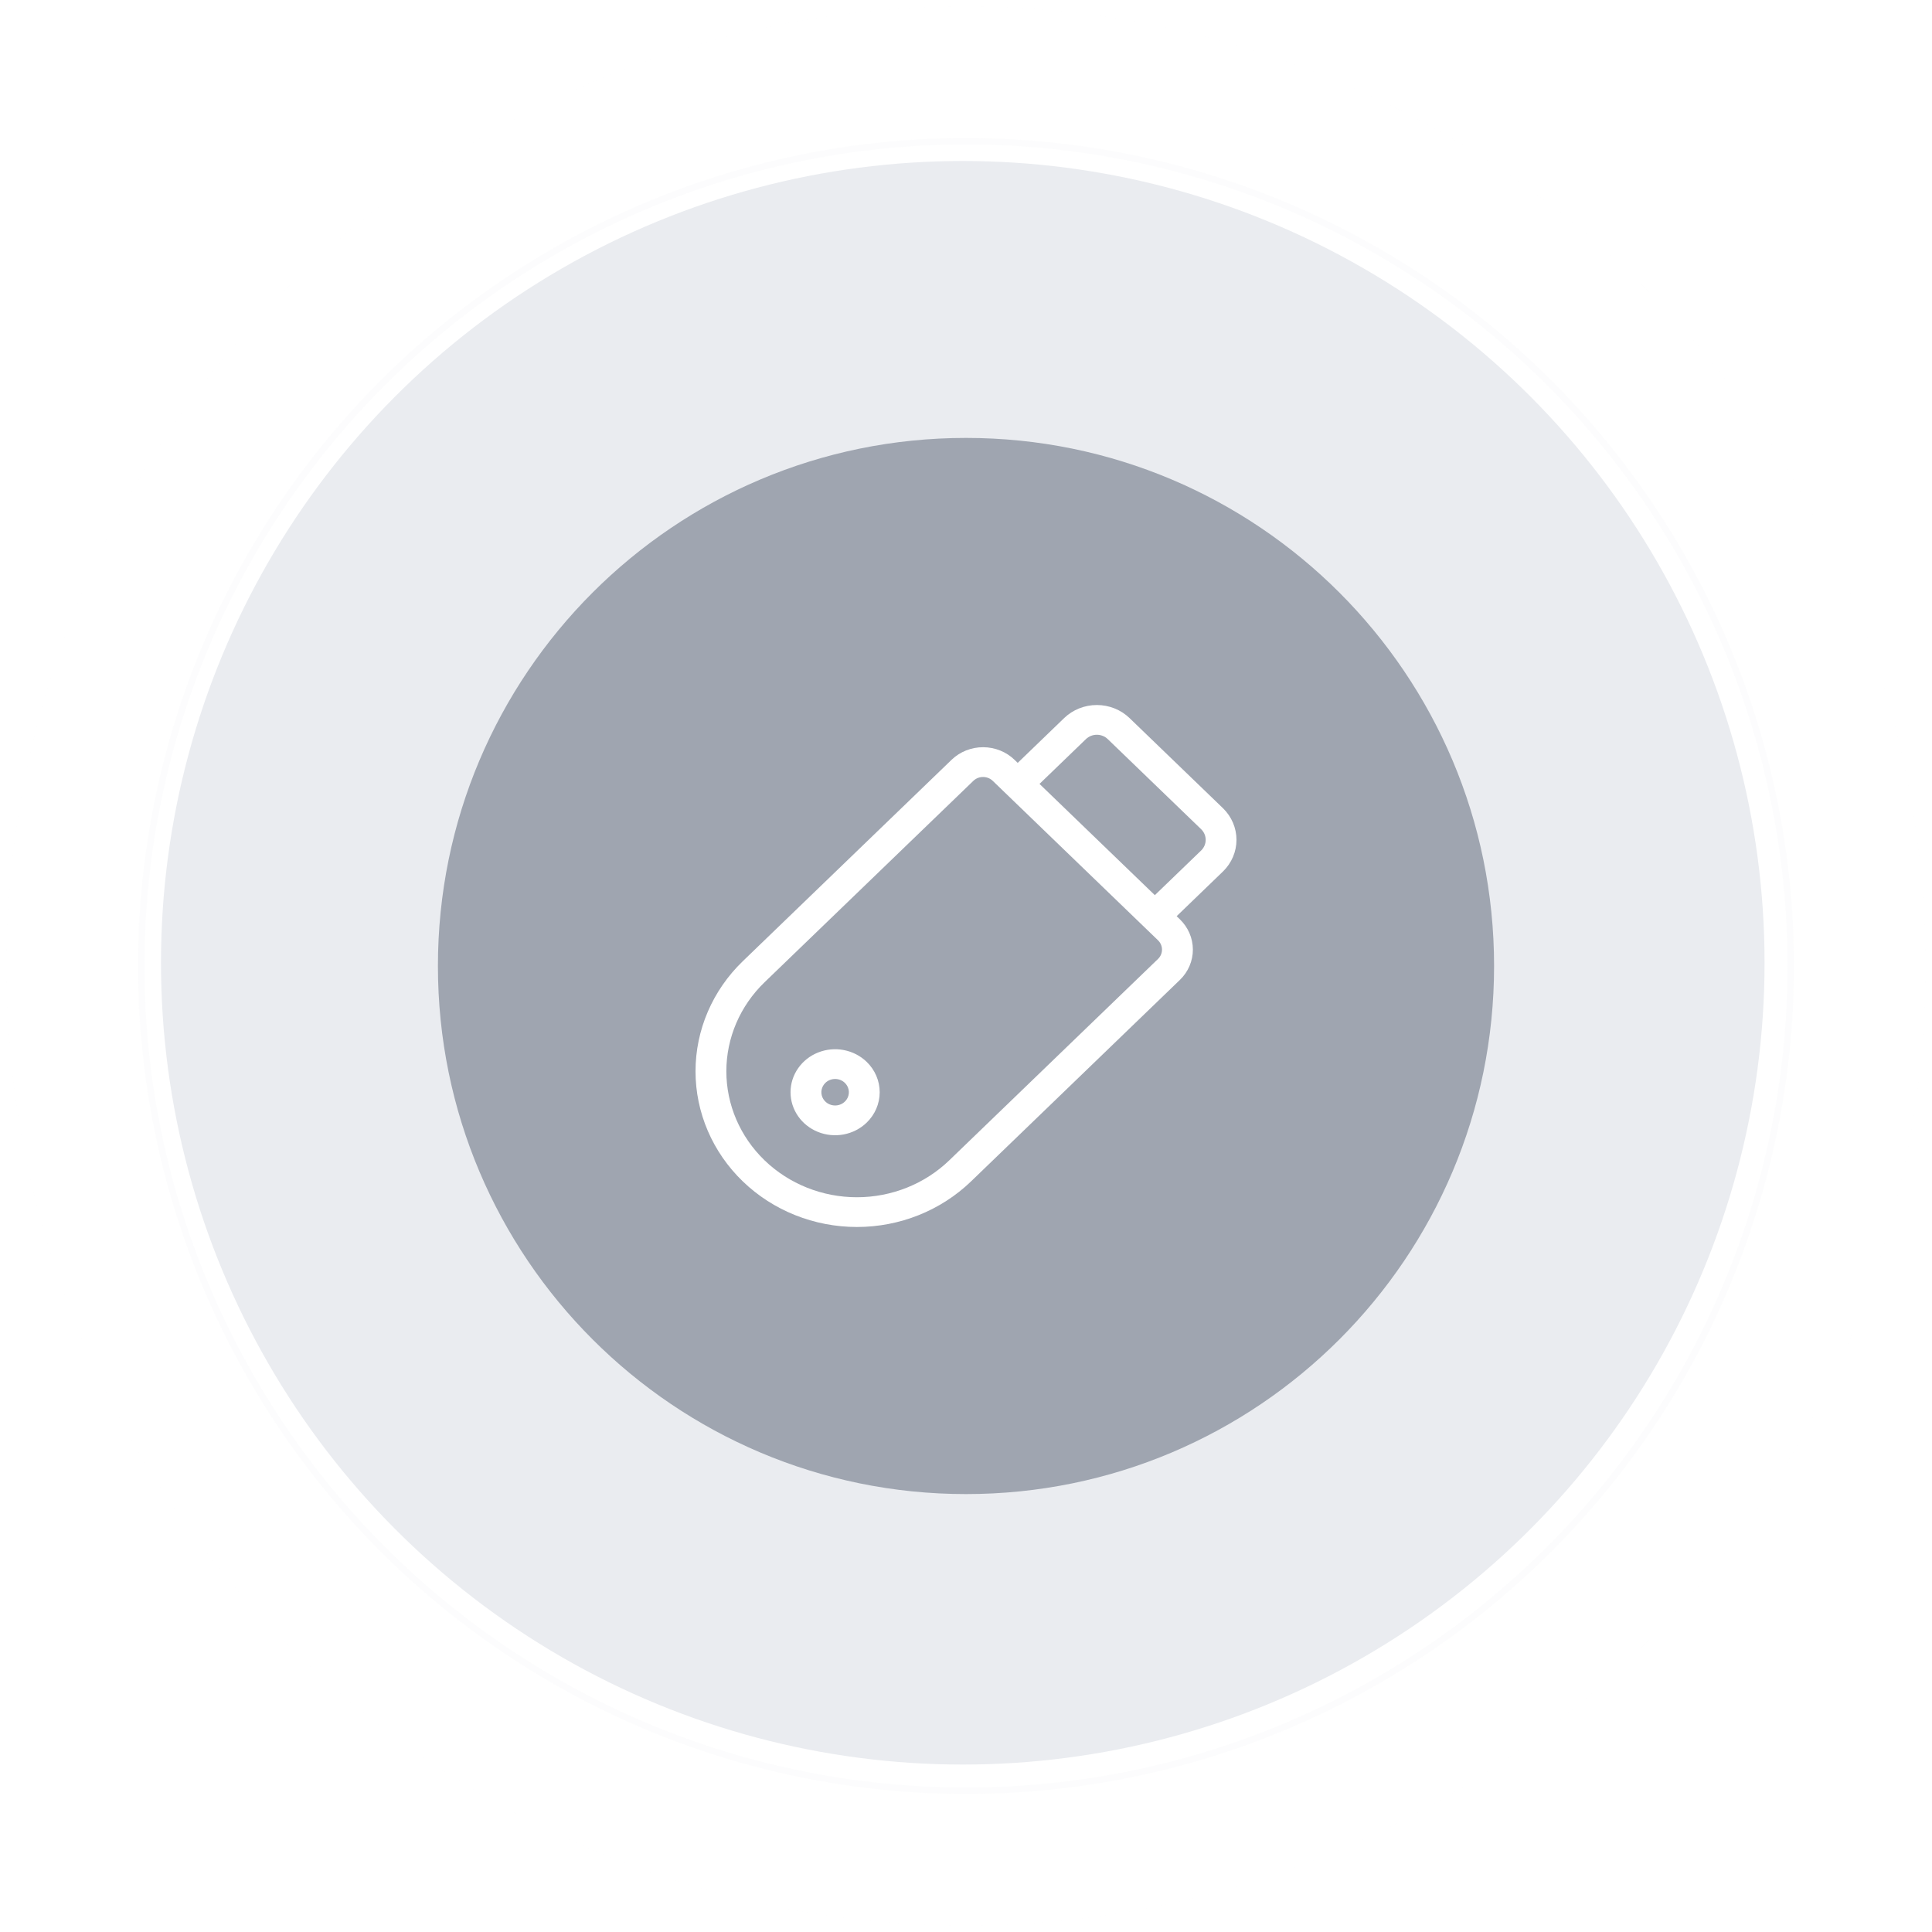
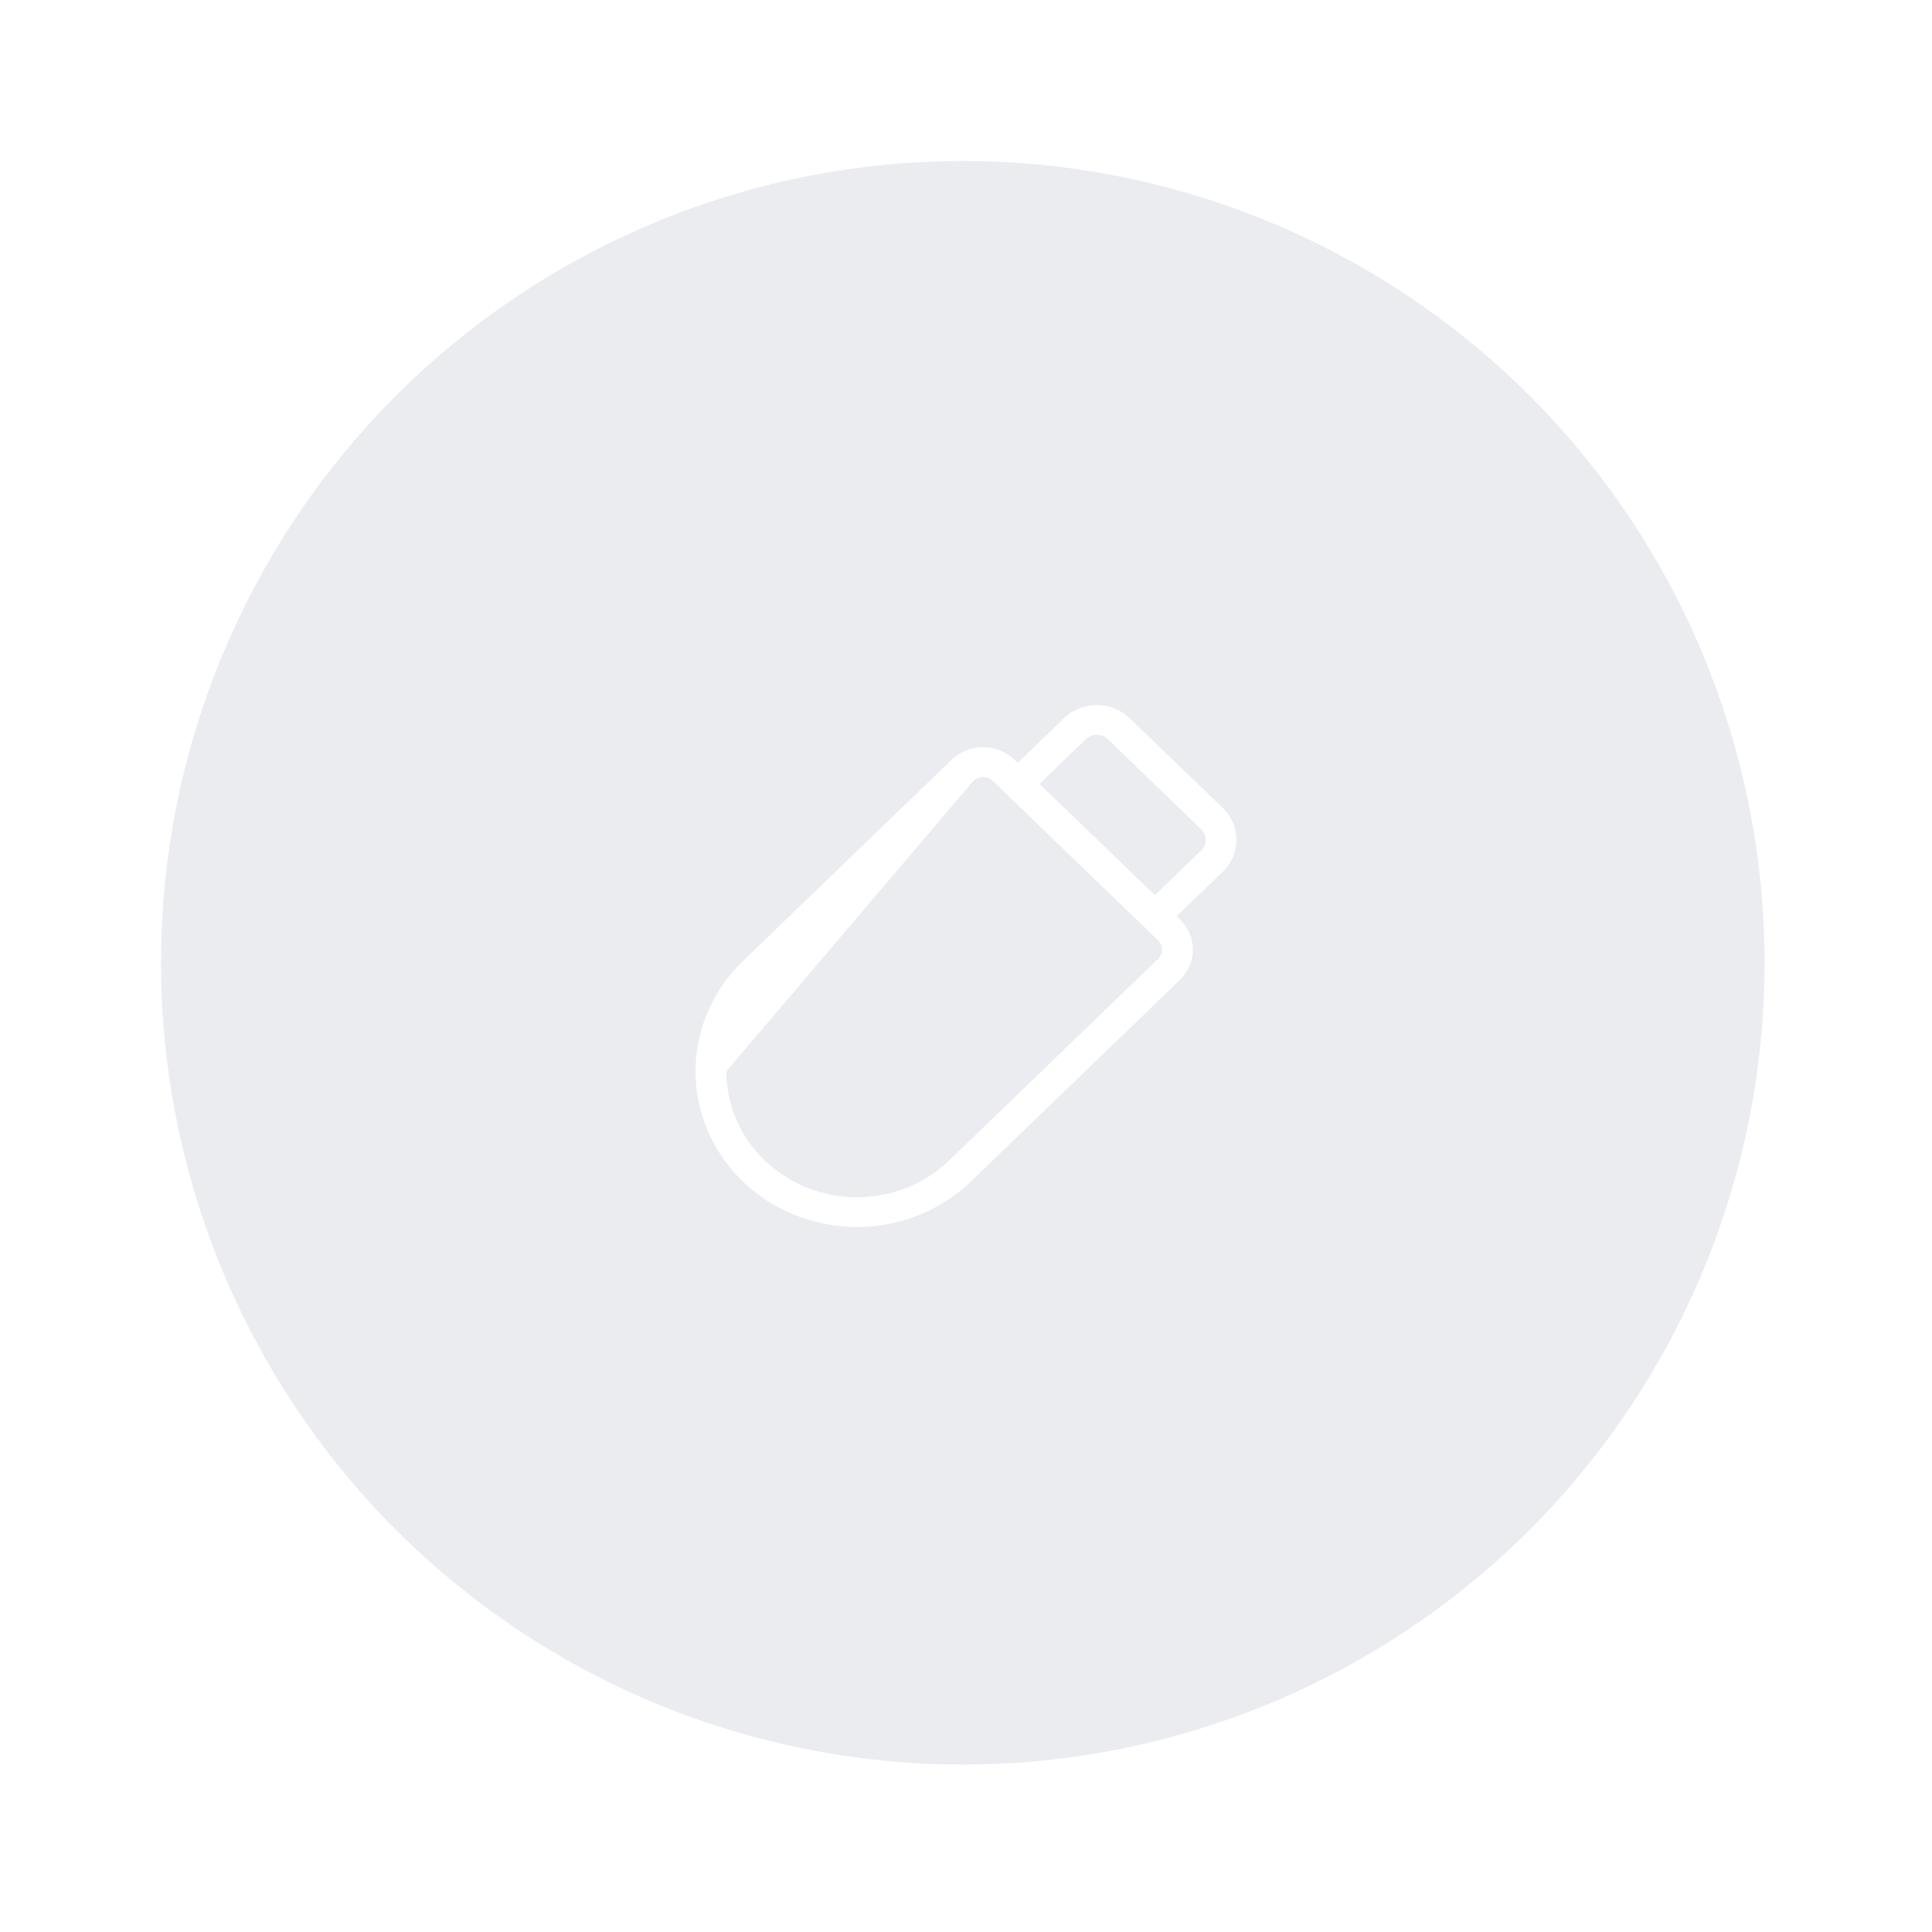
<svg xmlns="http://www.w3.org/2000/svg" width="300" height="300" viewBox="0 0 300 300" fill="none">
  <g clip-path="url(#clip0_7036_11632)">
    <g clip-path="url(#clip1_7036_11632)">
      <mask id="mask0_7036_11632" style="mask-type:alpha" maskUnits="userSpaceOnUse" x="0" y="0" width="300" height="300">
        <rect width="300" height="300" fill="url(#paint0_radial_7036_11632)" />
      </mask>
      <g mask="url(#mask0_7036_11632)">
        <circle cx="150" cy="150" r="42.357" stroke="#EAECF0" />
        <circle cx="150" cy="150" r="63.786" stroke="#EAECF0" />
-         <circle cx="150" cy="150" r="85.214" stroke="#EAECF0" />
        <circle cx="150" cy="150" r="106.643" stroke="#EAECF0" />
-         <circle cx="150" cy="150" r="128.071" stroke="#EAECF0" />
        <circle cx="150" cy="150" r="149.5" stroke="#EAECF0" />
      </g>
    </g>
    <circle cx="149.5" cy="149.5" r="124.5" fill="#EAECF0" />
    <g filter="url(#filter0_b_7036_11632)">
-       <path d="M68 150C68 104.713 104.713 68 150 68V68C195.287 68 232 104.713 232 150V150C232 195.287 195.287 232 150 232V232C104.713 232 68 195.287 68 150V150Z" fill="#9FA5B0" />
-     </g>
-     <path d="M165.24 111.503L158.029 118.459L157.555 118.001C156.915 117.378 156.155 116.883 155.317 116.544C154.478 116.206 153.579 116.03 152.67 116.027C151.761 116.024 150.861 116.194 150.02 116.527C149.18 116.86 148.416 117.35 147.772 117.969L115.341 149.254C110.641 153.788 108 159.937 108 166.349C108 172.761 110.641 178.911 115.341 183.445C120.041 187.979 126.416 190.526 133.063 190.526C139.71 190.526 146.084 187.979 150.784 183.445L183.215 152.16C183.857 151.539 184.365 150.802 184.71 149.991C185.056 149.18 185.232 148.311 185.229 147.434C185.226 146.558 185.043 145.69 184.692 144.882C184.341 144.073 183.827 143.339 183.182 142.722L182.708 142.265L189.918 135.309C191.252 134.004 192 132.244 192 130.411C192 128.578 191.252 126.818 189.918 125.512L175.395 111.503C174.049 110.204 172.222 109.474 170.317 109.474C168.413 109.474 166.586 110.204 165.24 111.503ZM179.796 145.988C180.199 146.37 180.429 146.89 180.435 147.434C180.442 147.979 180.224 148.504 179.83 148.894L147.399 180.179C143.597 183.847 138.44 185.908 133.063 185.908C127.685 185.908 122.528 183.847 118.726 180.179C114.924 176.511 112.787 171.537 112.787 166.349C112.787 161.162 114.924 156.187 118.726 152.519L151.157 121.234C151.561 120.854 152.106 120.644 152.67 120.651C153.235 120.657 153.774 120.878 154.17 121.267L179.796 145.988ZM186.533 128.778C186.973 129.216 187.219 129.801 187.219 130.411C187.219 131.02 186.973 131.606 186.533 132.044L179.322 139L161.414 121.724L168.625 114.768C169.074 114.335 169.683 114.092 170.317 114.092C170.952 114.092 171.561 114.335 172.01 114.768L186.533 128.778Z" fill="white" />
-     <path d="M134.566 174.331C133.596 175.263 132.362 175.898 131.018 176.154C129.675 176.409 128.283 176.275 127.019 175.768C125.755 175.261 124.675 174.404 123.916 173.304C123.157 172.205 122.753 170.914 122.755 169.593C122.756 168.272 123.164 166.981 123.927 165.884C124.689 164.787 125.771 163.932 127.037 163.429C128.303 162.925 129.695 162.795 131.037 163.054C132.38 163.313 133.612 163.951 134.579 164.886C135.874 166.141 136.601 167.84 136.598 169.611C136.596 171.382 135.865 173.079 134.566 174.331ZM128.161 168.152C127.864 168.441 127.663 168.808 127.582 169.207C127.501 169.606 127.544 170.019 127.706 170.394C127.869 170.77 128.142 171.09 128.493 171.316C128.844 171.541 129.256 171.662 129.677 171.662C130.099 171.662 130.511 171.541 130.862 171.316C131.212 171.09 131.486 170.77 131.648 170.394C131.81 170.019 131.854 169.606 131.773 169.207C131.692 168.808 131.491 168.441 131.194 168.152C130.995 167.959 130.759 167.805 130.499 167.701C130.239 167.596 129.959 167.542 129.677 167.542C129.395 167.542 129.116 167.596 128.856 167.701C128.595 167.805 128.359 167.959 128.161 168.152Z" fill="white" />
+       </g>
+     <path d="M165.24 111.503L158.029 118.459L157.555 118.001C156.915 117.378 156.155 116.883 155.317 116.544C154.478 116.206 153.579 116.03 152.67 116.027C151.761 116.024 150.861 116.194 150.02 116.527C149.18 116.86 148.416 117.35 147.772 117.969L115.341 149.254C110.641 153.788 108 159.937 108 166.349C108 172.761 110.641 178.911 115.341 183.445C120.041 187.979 126.416 190.526 133.063 190.526C139.71 190.526 146.084 187.979 150.784 183.445L183.215 152.16C183.857 151.539 184.365 150.802 184.71 149.991C185.056 149.18 185.232 148.311 185.229 147.434C185.226 146.558 185.043 145.69 184.692 144.882C184.341 144.073 183.827 143.339 183.182 142.722L182.708 142.265L189.918 135.309C191.252 134.004 192 132.244 192 130.411C192 128.578 191.252 126.818 189.918 125.512L175.395 111.503C174.049 110.204 172.222 109.474 170.317 109.474C168.413 109.474 166.586 110.204 165.24 111.503ZM179.796 145.988C180.199 146.37 180.429 146.89 180.435 147.434C180.442 147.979 180.224 148.504 179.83 148.894L147.399 180.179C143.597 183.847 138.44 185.908 133.063 185.908C127.685 185.908 122.528 183.847 118.726 180.179C114.924 176.511 112.787 171.537 112.787 166.349L151.157 121.234C151.561 120.854 152.106 120.644 152.67 120.651C153.235 120.657 153.774 120.878 154.17 121.267L179.796 145.988ZM186.533 128.778C186.973 129.216 187.219 129.801 187.219 130.411C187.219 131.02 186.973 131.606 186.533 132.044L179.322 139L161.414 121.724L168.625 114.768C169.074 114.335 169.683 114.092 170.317 114.092C170.952 114.092 171.561 114.335 172.01 114.768L186.533 128.778Z" fill="white" />
  </g>
  <defs>
    <filter id="filter0_b_7036_11632" x="66" y="66" width="168" height="168" filterUnits="userSpaceOnUse" color-interpolation-filters="sRGB">
      <feFlood flood-opacity="0" result="BackgroundImageFix" />
      <feGaussianBlur in="BackgroundImageFix" stdDeviation="1" />
      <feComposite in2="SourceAlpha" operator="in" result="effect1_backgroundBlur_7036_11632" />
      <feBlend mode="normal" in="SourceGraphic" in2="effect1_backgroundBlur_7036_11632" result="shape" />
    </filter>
    <radialGradient id="paint0_radial_7036_11632" cx="0" cy="0" r="1" gradientUnits="userSpaceOnUse" gradientTransform="translate(150 150) rotate(90) scale(150)">
      <stop stop-color="white" />
      <stop offset="1" stop-opacity="0" />
    </radialGradient>
    <clipPath id="clip0_7036_11632">
      <rect width="300" height="300" fill="white" />
    </clipPath>
    <clipPath id="clip1_7036_11632">
      <rect width="300" height="300" fill="white" />
    </clipPath>
  </defs>
</svg>